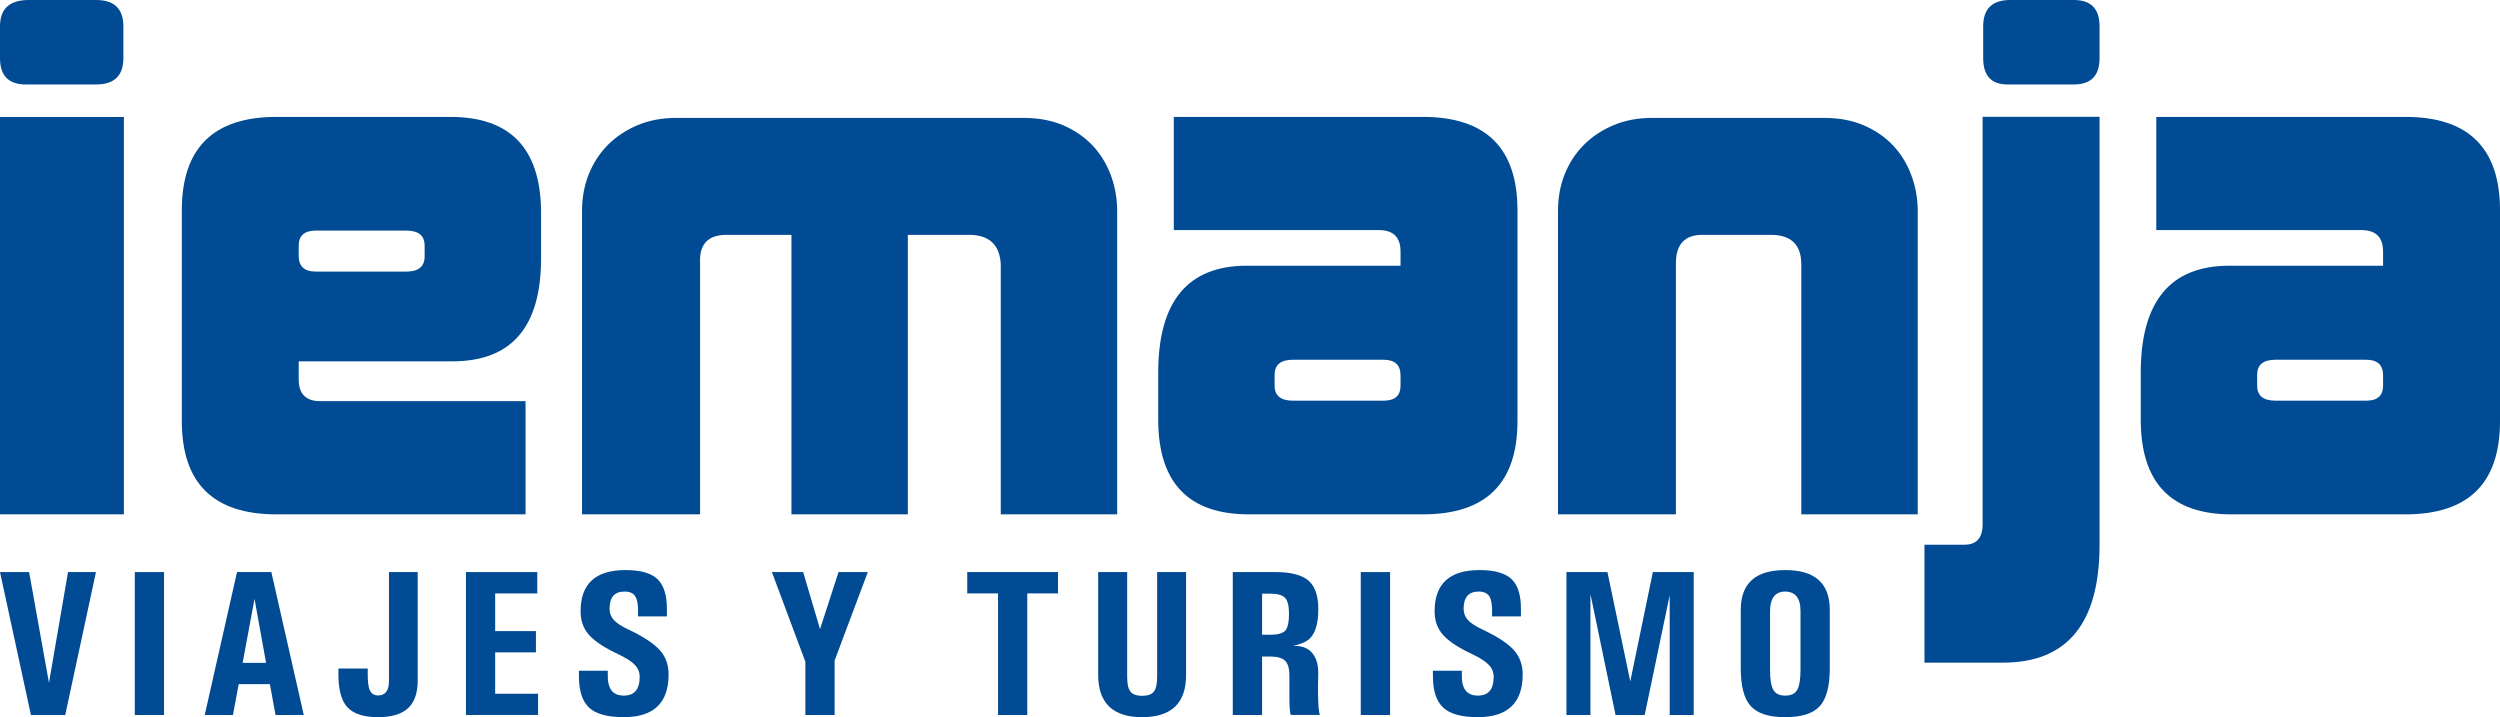
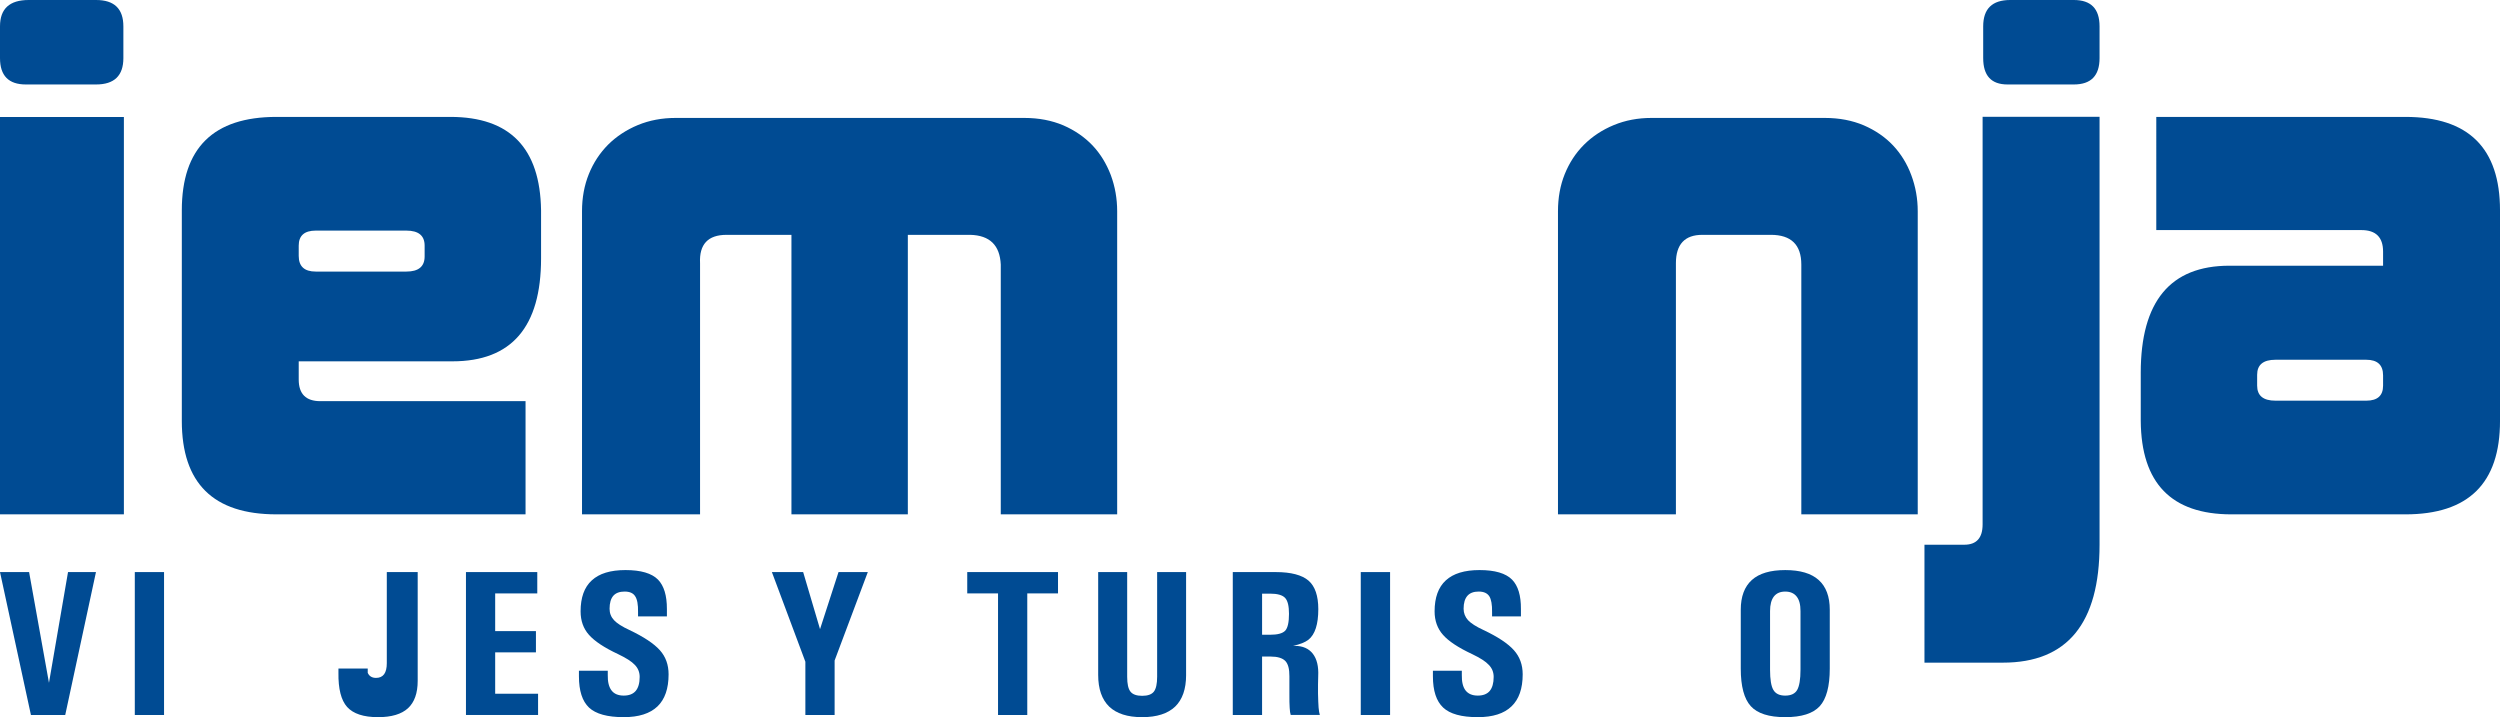
<svg xmlns="http://www.w3.org/2000/svg" version="1.1" id="mobileLogo" x="0px" y="0px" viewBox="0 0 339.626 97.426" style="enable-background:new 0 0 339.626 97.426;" xml:space="preserve">
  <g>
    <g>
      <path style="fill:#004B93;" d="M16.761,7.89c0,2.394-1.237,3.585-3.711,3.585H3.508C1.171,11.475,0,10.283,0,7.89V3.586    C0,1.189,1.296,0,3.9,0h9.15c2.474,0,3.711,1.189,3.711,3.586V7.89z M0,69.875V15.891h16.83v53.985H0z" />
      <path style="fill:#004B93;" d="M73.504,35.104c0,9.325-4.012,13.983-12.042,13.983H40.581v2.474c0,1.96,0.979,2.937,2.938,2.937    h27.877v15.377H37.551c-8.567,0-12.851-4.222-12.851-12.687V28.579c0-8.465,4.283-12.697,12.851-12.697h23.633    c8.092,0,12.199,4.231,12.32,12.697V35.104z M40.581,34.763c0,1.423,0.769,2.13,2.307,2.13h12.321    c1.653,0,2.477-0.688,2.477-2.052v-1.474c0-1.353-0.824-2.039-2.477-2.039H42.888c-1.538,0-2.307,0.686-2.307,2.039V34.763z" />
      <path style="fill:#004B93;" d="M151.768,69.875h-15.813V35.942c-0.121-2.625-1.492-3.97-4.143-4.039h-8.482v37.972h-15.812V31.904    h-8.829c-2.513,0-3.717,1.291-3.586,3.857v34.115H79.067V28.7c0-1.831,0.305-3.506,0.923-5.04    c0.615-1.536,1.496-2.872,2.625-4.012c1.132-1.123,2.487-2.011,4.042-2.659c1.567-0.646,3.276-0.967,5.111-0.967h47.401    c1.957,0,3.717,0.342,5.289,1.008c1.558,0.679,2.873,1.589,3.953,2.716c1.073,1.136,1.897,2.479,2.493,4.043    c0.579,1.564,0.864,3.202,0.864,4.91V69.875z" />
-       <path style="fill:#004B93;" d="M157.344,50.644c0-9.701,4.012-14.547,12.045-14.547h20.875v-1.921    c0-1.939-0.981-2.919-2.938-2.919h-27.864V15.882h33.84c8.567,0,12.848,4.231,12.848,12.697v28.609    c0,8.465-4.281,12.687-12.848,12.687h-23.634c-8.154,0-12.265-4.231-12.323-12.707V50.644z M190.264,50.997    c0-1.417-0.766-2.124-2.291-2.124h-12.331c-1.652,0-2.487,0.677-2.487,2.041v1.478c0,1.363,0.834,2.04,2.487,2.04h12.331    c1.525,0,2.291-0.677,2.291-2.04V50.997z" />
      <path style="fill:#004B93;" d="M260.525,28.7v41.175H244.71V35.942c0-2.687-1.378-4.039-4.143-4.039h-9.304    c-2.393,0-3.59,1.291-3.59,3.857v34.115h-16.021V28.7c0-1.831,0.301-3.506,0.916-5.04c0.622-1.536,1.486-2.872,2.631-4.012    c1.129-1.123,2.478-2.011,4.045-2.659c1.564-0.646,3.263-0.967,5.102-0.967h23.574c1.954,0,3.718,0.342,5.285,1.008    c1.564,0.679,2.893,1.589,3.957,2.716c1.069,1.136,1.907,2.479,2.486,4.043C260.234,25.354,260.525,26.992,260.525,28.7z" />
      <path style="fill:#004B93;" d="M285.226,74c0,10.675-4.382,16.021-13.122,16.021h-10.665V74h5.419c1.659,0,2.48-0.929,2.48-2.757    V15.869h15.888V74z M285.226,7.89c0,2.394-1.161,3.585-3.495,3.585h-9.012c-2.203,0-3.302-1.191-3.302-3.585V3.586    c0-2.397,1.224-3.586,3.678-3.586h8.636c2.334,0,3.495,1.189,3.495,3.586V7.89z" />
      <path style="fill:#004B93;" d="M290.821,50.644c0-9.701,4.016-14.547,12.046-14.547h20.875v-1.921    c0-1.939-0.979-2.919-2.945-2.919h-27.865V15.882h33.847c8.564,0,12.848,4.231,12.848,12.697v28.609    c0,8.465-4.283,12.687-12.848,12.687h-23.643c-8.148,0-12.259-4.231-12.314-12.707V50.644z M323.742,50.997    c0-1.417-0.763-2.124-2.288-2.124h-12.33c-1.662,0-2.49,0.677-2.49,2.041v1.478c0,1.363,0.828,2.04,2.49,2.04h12.33    c1.525,0,2.288-0.677,2.288-2.04V50.997z" />
    </g>
    <g>
      <path style="fill:#004B93;" d="M0,77.717h1.97h1.983l2.703,15.063H6.649l2.592-15.063h1.898h1.898L8.861,97.132H6.538H4.202    L0,77.717z" />
      <path style="fill:#004B93;" d="M18.313,77.717h1.977h1.996v19.415h-1.977h-1.996V77.717z" />
-       <path style="fill:#004B93;" d="M32.2,77.717h2.33h2.333l4.405,19.415h-1.921H37.43l-0.766-4.188h-4.235l-0.785,4.188h-1.911    h-1.921L32.2,77.717z M32.963,90.051h3.184l-1.571-8.698l0,0L32.963,90.051z" />
-       <path style="fill:#004B93;" d="M52.843,77.717h1.95h1.95v14.769c0,1.679-0.441,2.919-1.322,3.73    c-0.877,0.805-2.238,1.211-4.061,1.211c-1.974,0-3.367-0.465-4.205-1.385c-0.815-0.919-1.211-2.464-1.178-4.637v-0.589h3.979    v0.589c-0.013,1.139,0.072,1.931,0.295,2.382c0.203,0.458,0.583,0.688,1.132,0.688c0.484,0,0.851-0.17,1.099-0.504    c0.242-0.334,0.36-0.838,0.36-1.495V77.717z" />
+       <path style="fill:#004B93;" d="M52.843,77.717h1.95h1.95v14.769c0,1.679-0.441,2.919-1.322,3.73    c-0.877,0.805-2.238,1.211-4.061,1.211c-1.974,0-3.367-0.465-4.205-1.385c-0.815-0.919-1.211-2.464-1.178-4.637v-0.589h3.979    v0.589c0.203,0.458,0.583,0.688,1.132,0.688c0.484,0,0.851-0.17,1.099-0.504    c0.242-0.334,0.36-0.838,0.36-1.495V77.717z" />
      <path style="fill:#004B93;" d="M63.301,97.132V77.717h9.689v1.453v1.446h-5.72v5.121h5.537v1.446v1.44h-5.537v5.621h5.828v1.443    v1.443H63.301z" />
      <path style="fill:#004B93;" d="M86.679,83.738v-0.58c0.02-1.027-0.111-1.744-0.393-2.159c-0.269-0.432-0.746-0.635-1.44-0.635    c-0.681,0-1.191,0.192-1.531,0.576c-0.334,0.393-0.504,0.978-0.504,1.76c0,0.603,0.199,1.119,0.608,1.555    c0.393,0.422,1.09,0.874,2.088,1.332c1.967,0.936,3.344,1.858,4.14,2.749c0.789,0.883,1.181,1.977,1.181,3.272    c0,1.937-0.504,3.396-1.512,4.361c-1.018,0.973-2.553,1.457-4.578,1.457c-2.222,0-3.799-0.436-4.722-1.303    c-0.916-0.87-1.368-2.284-1.368-4.244v-0.181v-0.575h3.917v0.575c-0.02,0.927,0.154,1.637,0.514,2.102    c0.354,0.465,0.91,0.697,1.656,0.697c0.72,0,1.263-0.213,1.62-0.629c0.356-0.422,0.543-1.061,0.543-1.908    c0-0.638-0.219-1.185-0.658-1.636c-0.432-0.465-1.188-0.942-2.271-1.46c-1.895-0.887-3.204-1.764-3.959-2.621    c-0.759-0.848-1.136-1.921-1.136-3.184c0-1.879,0.498-3.285,1.522-4.215c1.014-0.936,2.533-1.4,4.575-1.4    c2.091,0,3.567,0.432,4.424,1.302c0.802,0.828,1.21,2.153,1.204,3.993v0.418v0.58H86.679z" />
      <path style="fill:#004B93;" d="M109.409,89.894l-4.548-12.177h2.121h2.127l2.291,7.749v0.01l2.513-7.759h1.98h2l-4.51,12.013    v7.402h-1.983h-1.99V89.894z" />
      <path style="fill:#004B93;" d="M135.582,80.616H131.4V79.17v-1.453h12.331v1.453v1.446h-4.176v16.516h-1.983h-1.989V80.616z" />
      <path style="fill:#004B93;" d="M161.133,91.687c0,1.921-0.497,3.345-1.489,4.307c-0.998,0.949-2.494,1.434-4.48,1.434    c-1.996,0-3.482-0.484-4.48-1.434c-0.988-0.962-1.496-2.386-1.496-4.307v-13.97h1.96h1.98v14.222c0,0.972,0.144,1.64,0.448,2.02    c0.301,0.379,0.828,0.569,1.587,0.569c0.766,0,1.289-0.19,1.59-0.569c0.294-0.38,0.445-1.048,0.445-2.02V77.717h1.97h1.963V91.687    z" />
      <path style="fill:#004B93;" d="M167.475,77.717h1.983h3.845c2.085,0,3.567,0.396,4.46,1.161c0.883,0.767,1.329,2.063,1.329,3.882    c0,2.048-0.445,3.436-1.342,4.149c-0.458,0.354-1.151,0.628-2.081,0.831h0.223c1.08,0,1.904,0.363,2.454,1.066    c0.557,0.72,0.799,1.729,0.733,3.054c-0.026,0.749-0.033,1.534-0.026,2.355c0.02,0.848,0.046,1.482,0.078,1.915    c0.043,0.444,0.092,0.771,0.167,0.991h-1.979h-1.977c-0.069-0.21-0.118-0.533-0.138-0.959c-0.039-0.432-0.039-1.09-0.039-1.947    V91.86c0.007-0.973-0.17-1.656-0.55-2.062c-0.393-0.403-1.061-0.605-2.009-0.605h-1.152v7.938h-1.977h-2.003V77.717z     M171.454,86.231h1.093c1.028,0,1.708-0.187,2.062-0.566c0.337-0.383,0.501-1.139,0.501-2.274c0-1.057-0.167-1.783-0.533-2.169    c-0.36-0.383-1.041-0.576-2.029-0.576h-1.093V86.231z" />
      <path style="fill:#004B93;" d="M184.861,77.717h1.979h2.003v19.415h-1.99h-1.993V77.717z" />
      <path style="fill:#004B93;" d="M202.699,83.738v-0.58c0.02-1.027-0.115-1.744-0.38-2.159c-0.288-0.432-0.763-0.635-1.446-0.635    c-0.681,0-1.185,0.192-1.525,0.576c-0.344,0.393-0.517,0.978-0.517,1.76c0,0.603,0.213,1.119,0.605,1.555    c0.396,0.422,1.093,0.874,2.091,1.332c1.983,0.936,3.351,1.858,4.143,2.749c0.789,0.883,1.188,1.977,1.188,3.272    c0,1.937-0.507,3.396-1.528,4.361c-1.008,0.973-2.536,1.457-4.568,1.457c-2.219,0-3.79-0.436-4.709-1.303    c-0.926-0.87-1.391-2.284-1.391-4.244v-0.181v-0.575h3.927v0.575c-0.02,0.927,0.15,1.637,0.511,2.102    c0.366,0.465,0.916,0.697,1.662,0.697c0.717,0,1.263-0.213,1.616-0.629c0.354-0.422,0.537-1.061,0.537-1.908    c0-0.638-0.216-1.185-0.661-1.636c-0.419-0.465-1.178-0.942-2.255-1.46c-1.901-0.887-3.217-1.764-3.966-2.621    c-0.756-0.848-1.142-1.921-1.142-3.184c0-1.879,0.507-3.285,1.525-4.215c1.018-0.936,2.546-1.4,4.578-1.4    c2.091,0,3.563,0.432,4.424,1.302c0.809,0.828,1.214,2.153,1.201,3.993v0.418v0.58H202.699z" />
-       <path style="fill:#004B93;" d="M216.063,97.132h-1.617h-1.643V77.717h2.782h2.788l3.103,14.87h-0.004l3.072-14.87h2.763h2.784    v19.415h-1.619h-1.643V80.839h0.006l-3.403,16.293h-1.97h-1.989l-3.397-16.365h-0.013V97.132z" />
      <path style="fill:#004B93;" d="M237.852,95.94c-0.91-0.991-1.368-2.696-1.368-5.111v-7.991c0-1.797,0.504-3.148,1.512-4.051    c1.001-0.897,2.507-1.342,4.529-1.342s3.53,0.444,4.535,1.342c1.011,0.902,1.515,2.254,1.515,4.051v7.991    c0,2.415-0.461,4.12-1.364,5.111c-0.909,0.988-2.464,1.486-4.686,1.486C240.313,97.427,238.758,96.929,237.852,95.94z     M244.147,93.729c0.294-0.517,0.451-1.424,0.451-2.735v-7.981c0-0.871-0.163-1.528-0.53-1.983    c-0.354-0.441-0.863-0.664-1.544-0.664c-0.678,0-1.185,0.223-1.538,0.664c-0.348,0.455-0.523,1.112-0.523,1.983v7.981    c0,1.312,0.15,2.219,0.451,2.735c0.308,0.517,0.838,0.77,1.61,0.77C243.303,94.498,243.85,94.245,244.147,93.729z" />
    </g>
  </g>
</svg>